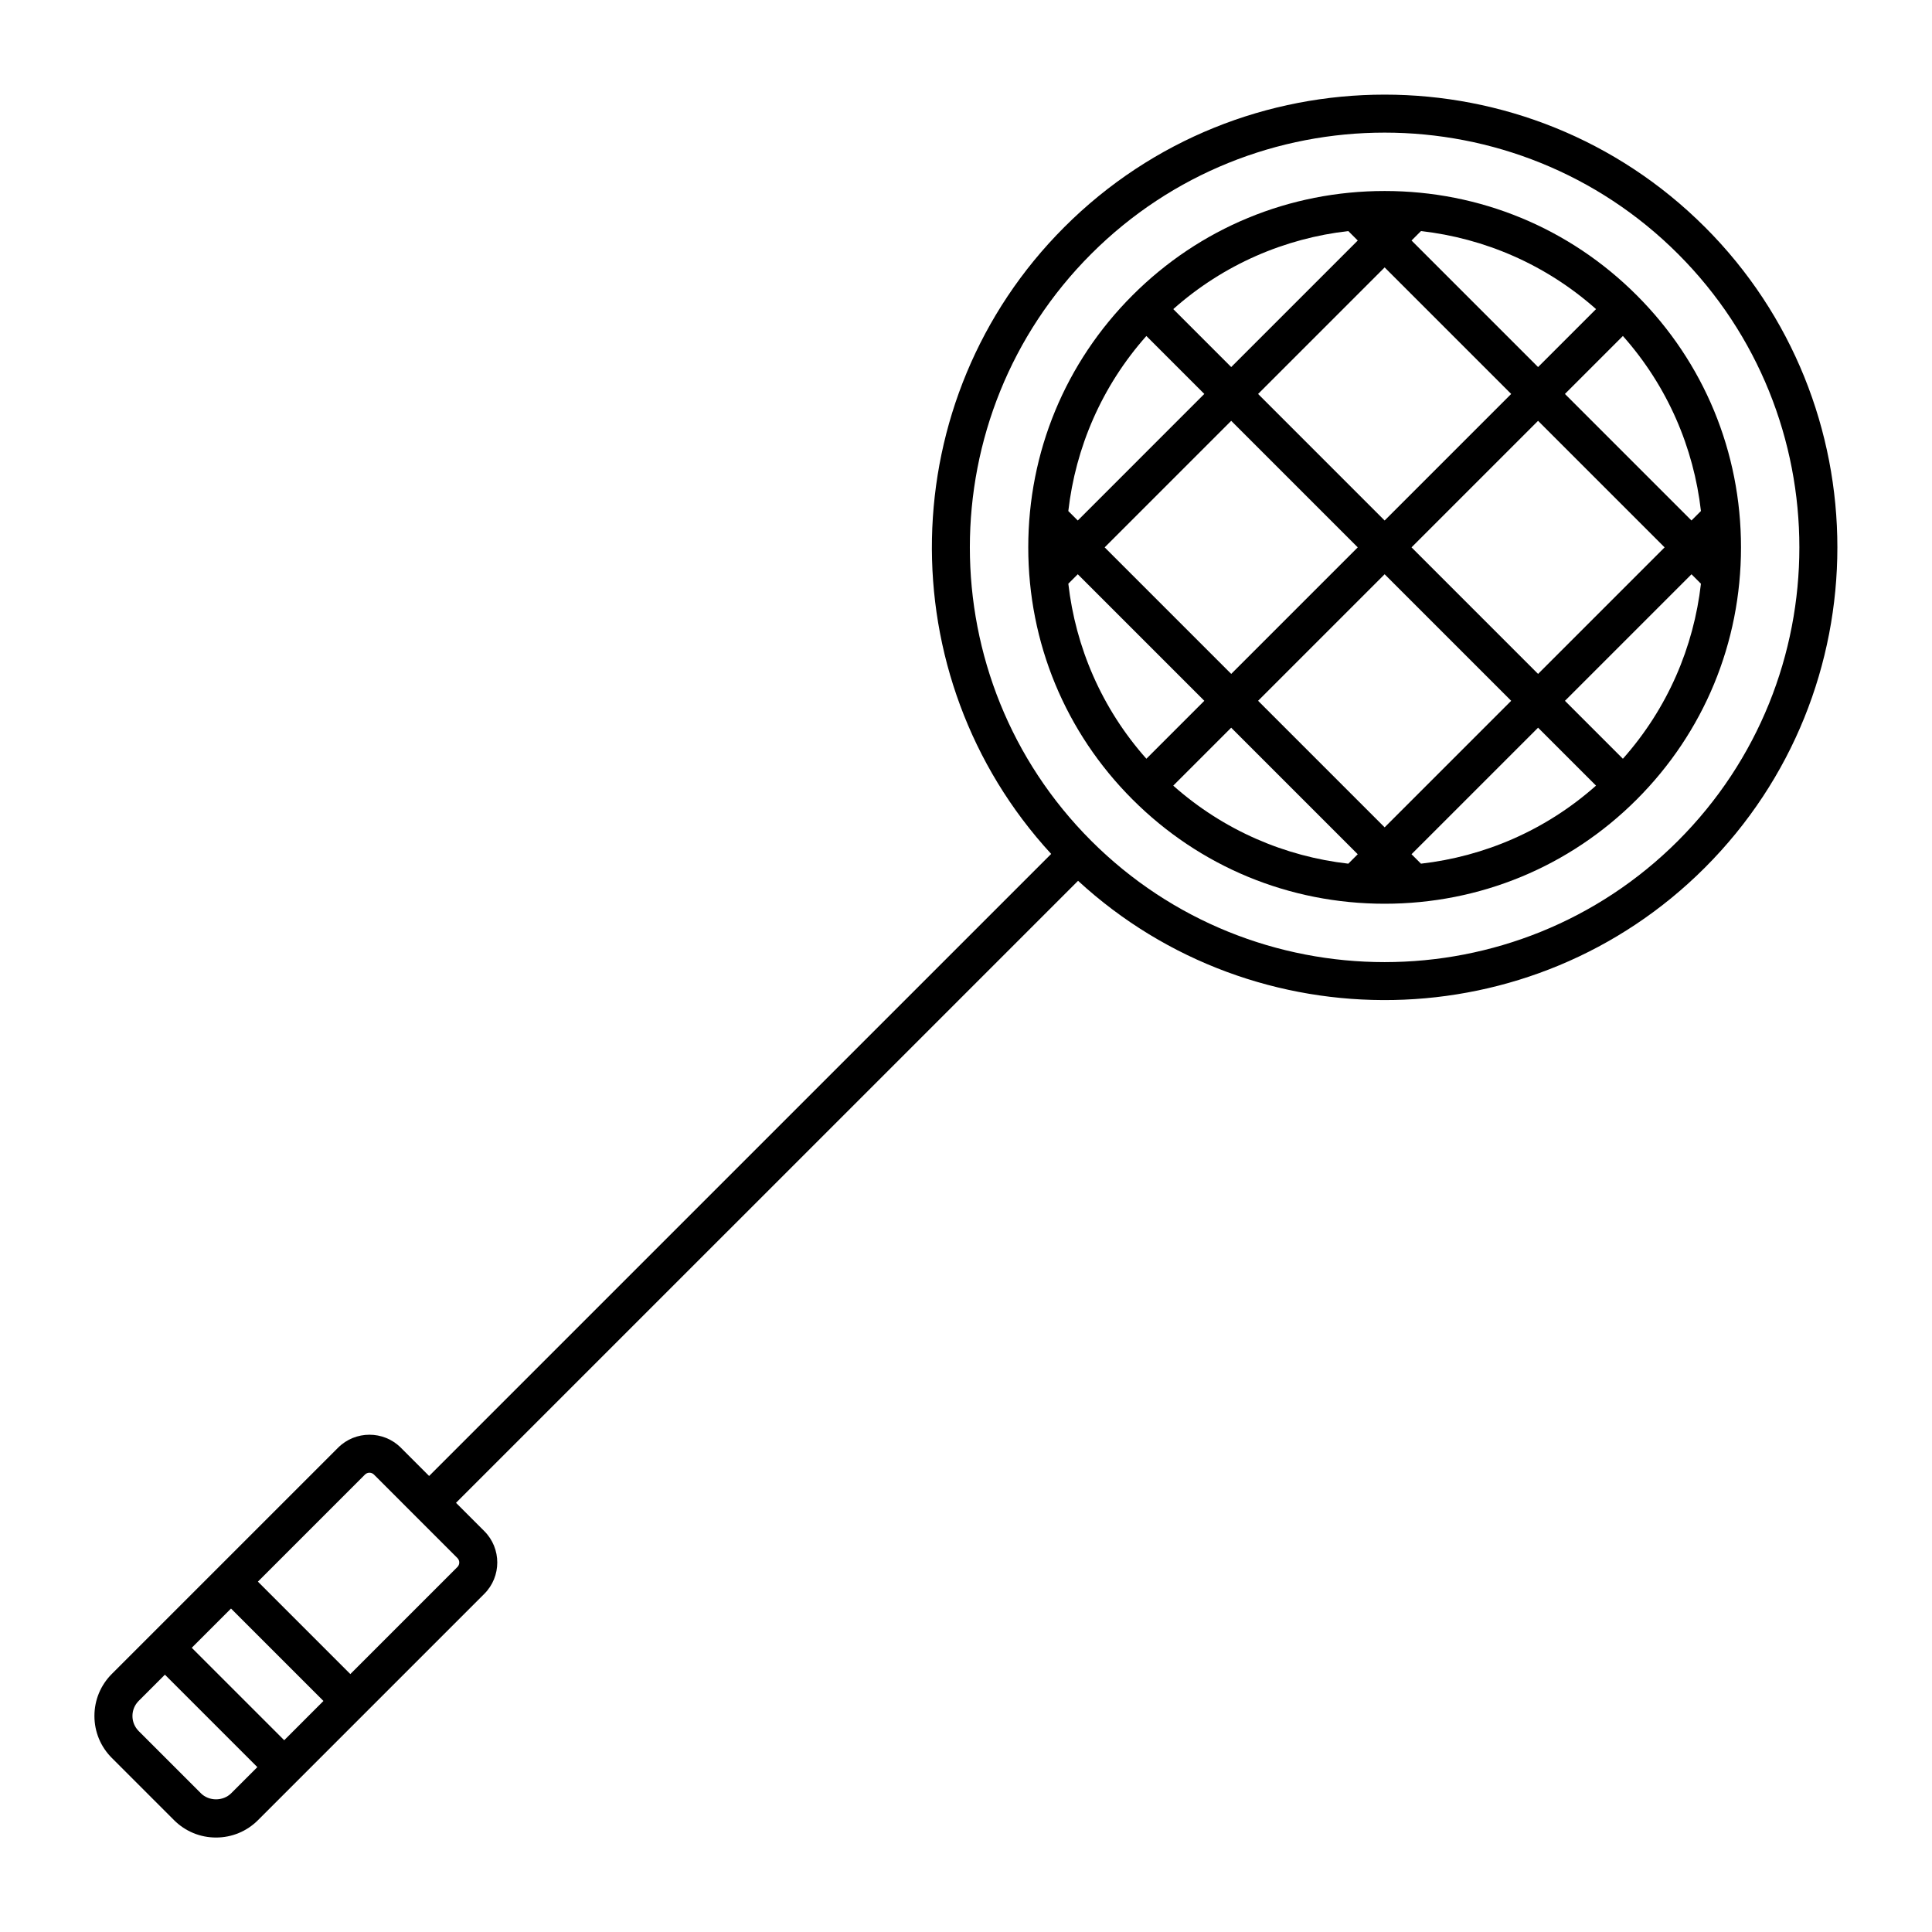
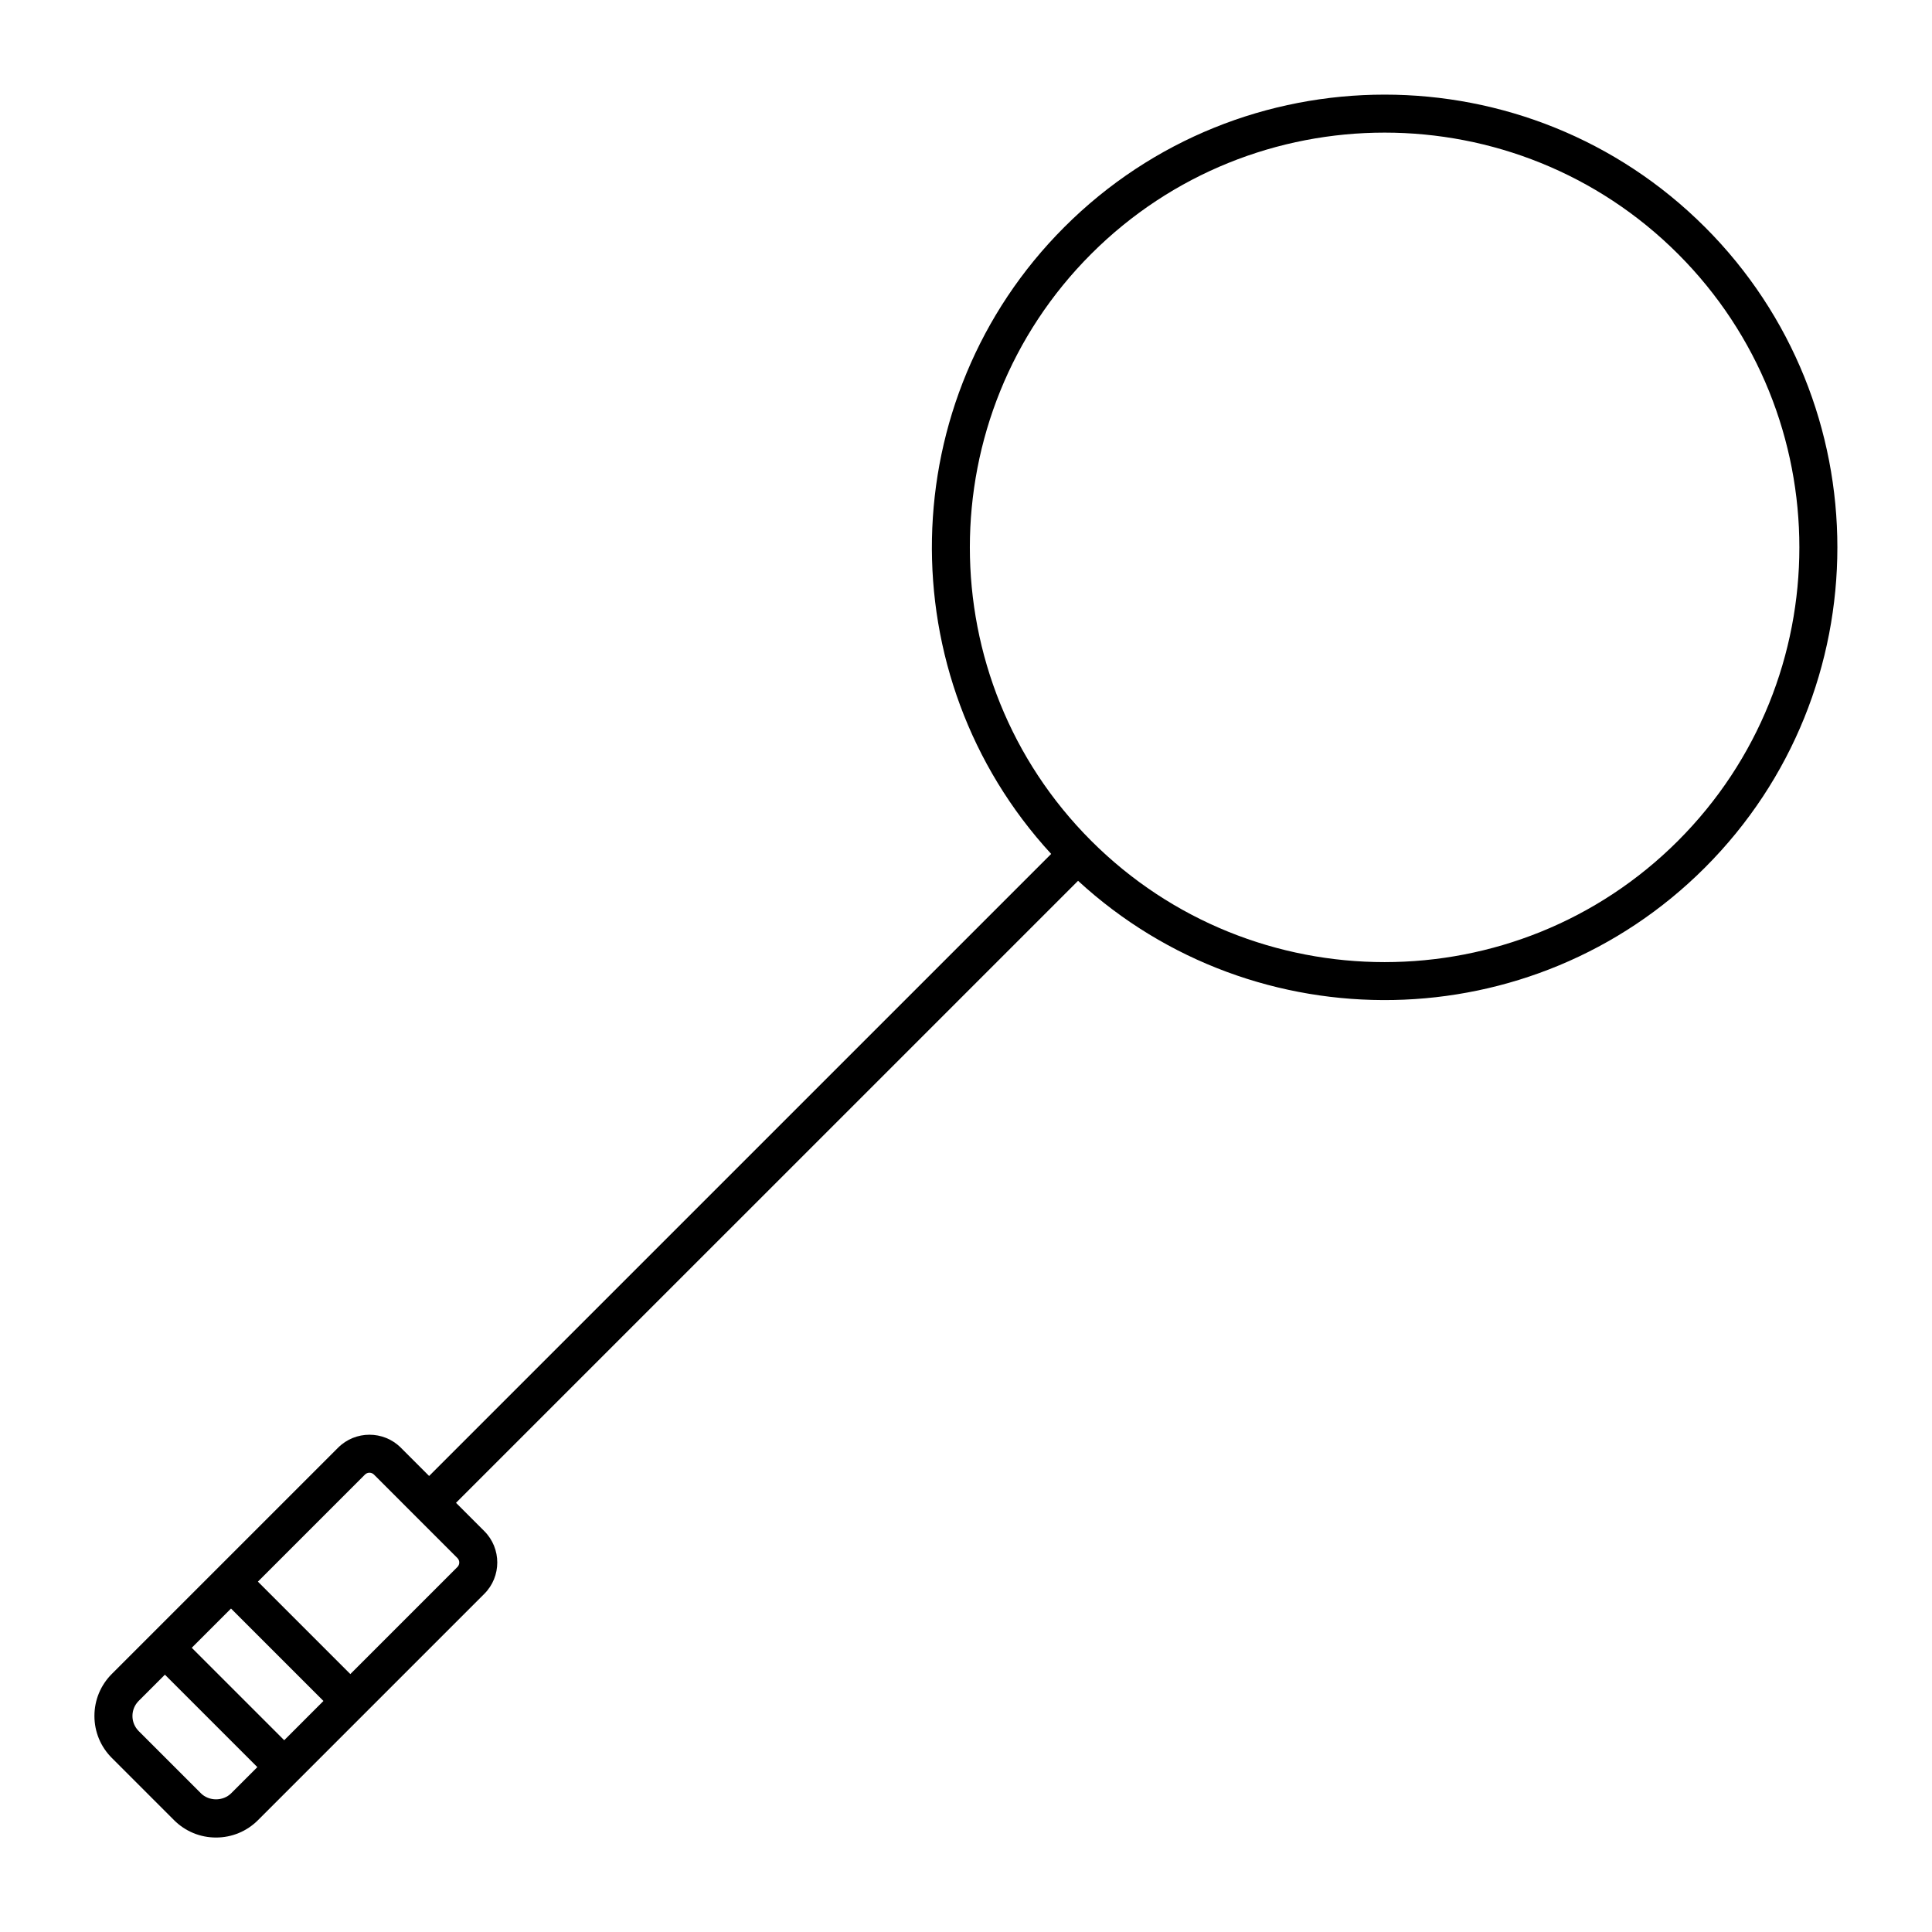
<svg xmlns="http://www.w3.org/2000/svg" fill="#000000" width="800px" height="800px" version="1.1" viewBox="144 144 512 512">
  <g>
    <path d="m595.82 204.18c-46.805-46.805-122.96-46.805-169.76 0-45.609 45.609-46.77 119.09-3.488 166.12l-164.85 164.85-7.5-7.5c-4.578-4.578-12.043-4.574-16.621 0l-59.965 59.961c-2.973 2.973-4.613 6.926-4.613 11.133 0 4.203 1.637 8.156 4.613 11.129l16.48 16.48c2.973 2.973 6.926 4.613 11.129 4.613 4.207 0 8.16-1.637 11.133-4.613l59.965-59.965c4.586-4.578 4.586-12.043 0-16.625l-7.496-7.5 164.85-164.84c47.031 43.281 120.52 42.117 166.12-3.488 46.809-46.805 46.809-122.96 0.004-169.76zm-390.56 415.06c-2.144 2.137-5.875 2.141-8.016 0l-16.48-16.48c-1.066-1.074-1.664-2.492-1.664-4.004 0-1.516 0.59-2.938 1.664-4.012l6.938-6.938 24.5 24.5zm14.059-14.062-24.5-24.5 10.402-10.398 24.496 24.496zm45.898-48.281c0.656 0.656 0.656 1.723 0 2.379l-28.375 28.375-24.496-24.5 28.375-28.375c0.656-0.656 1.723-0.656 2.379 0zm323.48-190.08c-42.879 42.871-112.64 42.875-155.52 0-42.875-42.875-42.875-112.64 0-155.52 21.441-21.438 49.594-32.152 77.758-32.152 28.152 0 56.32 10.723 77.758 32.152 42.875 42.875 42.875 112.64 0 155.52z" />
-     <path d="m577.75 222.25c-17.82-17.82-41.543-27.633-66.809-27.633s-48.996 9.812-66.809 27.633c-17.82 17.82-27.633 41.543-27.633 66.809s9.812 48.996 27.633 66.809c17.82 17.82 41.543 27.633 66.809 27.633s48.992-9.812 66.809-27.633c17.82-17.82 27.633-41.543 27.633-66.809 0.004-25.266-9.812-48.996-27.633-66.809zm17.016 57.176-2.508 2.508-33.535-33.535 15.359-15.359c11.887 13.379 18.777 29.652 20.684 46.387zm-9.629 9.633-33.535 33.535-33.535-33.535 33.535-33.535zm-64.562-83.824c16.742 1.906 33.016 8.801 46.391 20.68l-15.359 15.359-33.535-33.535zm23.902 43.168-33.535 33.535-33.535-33.535 33.535-33.535zm-40.66 40.656-33.535 33.535-33.535-33.535 33.535-33.535zm-2.508-83.824 2.508 2.504-33.535 33.535-15.355-15.355c13.375-11.887 29.645-18.773 46.383-20.684zm-53.512 27.809 15.355 15.355-33.535 33.539-2.504-2.504c1.914-16.742 8.801-33.016 20.684-46.391zm-20.68 65.645 2.504-2.504 33.535 33.535-15.355 15.355c-11.883-13.371-18.773-29.645-20.684-46.387zm74.195 74.195c-16.742-1.906-33.016-8.801-46.391-20.68l15.355-15.355 33.535 33.535zm9.629-9.629-33.535-33.535 33.535-33.535 33.535 33.535zm9.629 9.629-2.504-2.504 33.539-33.535 15.355 15.355c-13.379 11.887-29.648 18.773-46.391 20.684zm53.512-27.805-15.355-15.355 33.535-33.535 2.504 2.508c-1.91 16.734-8.797 33.008-20.684 46.383z" />
  </g>
</svg>